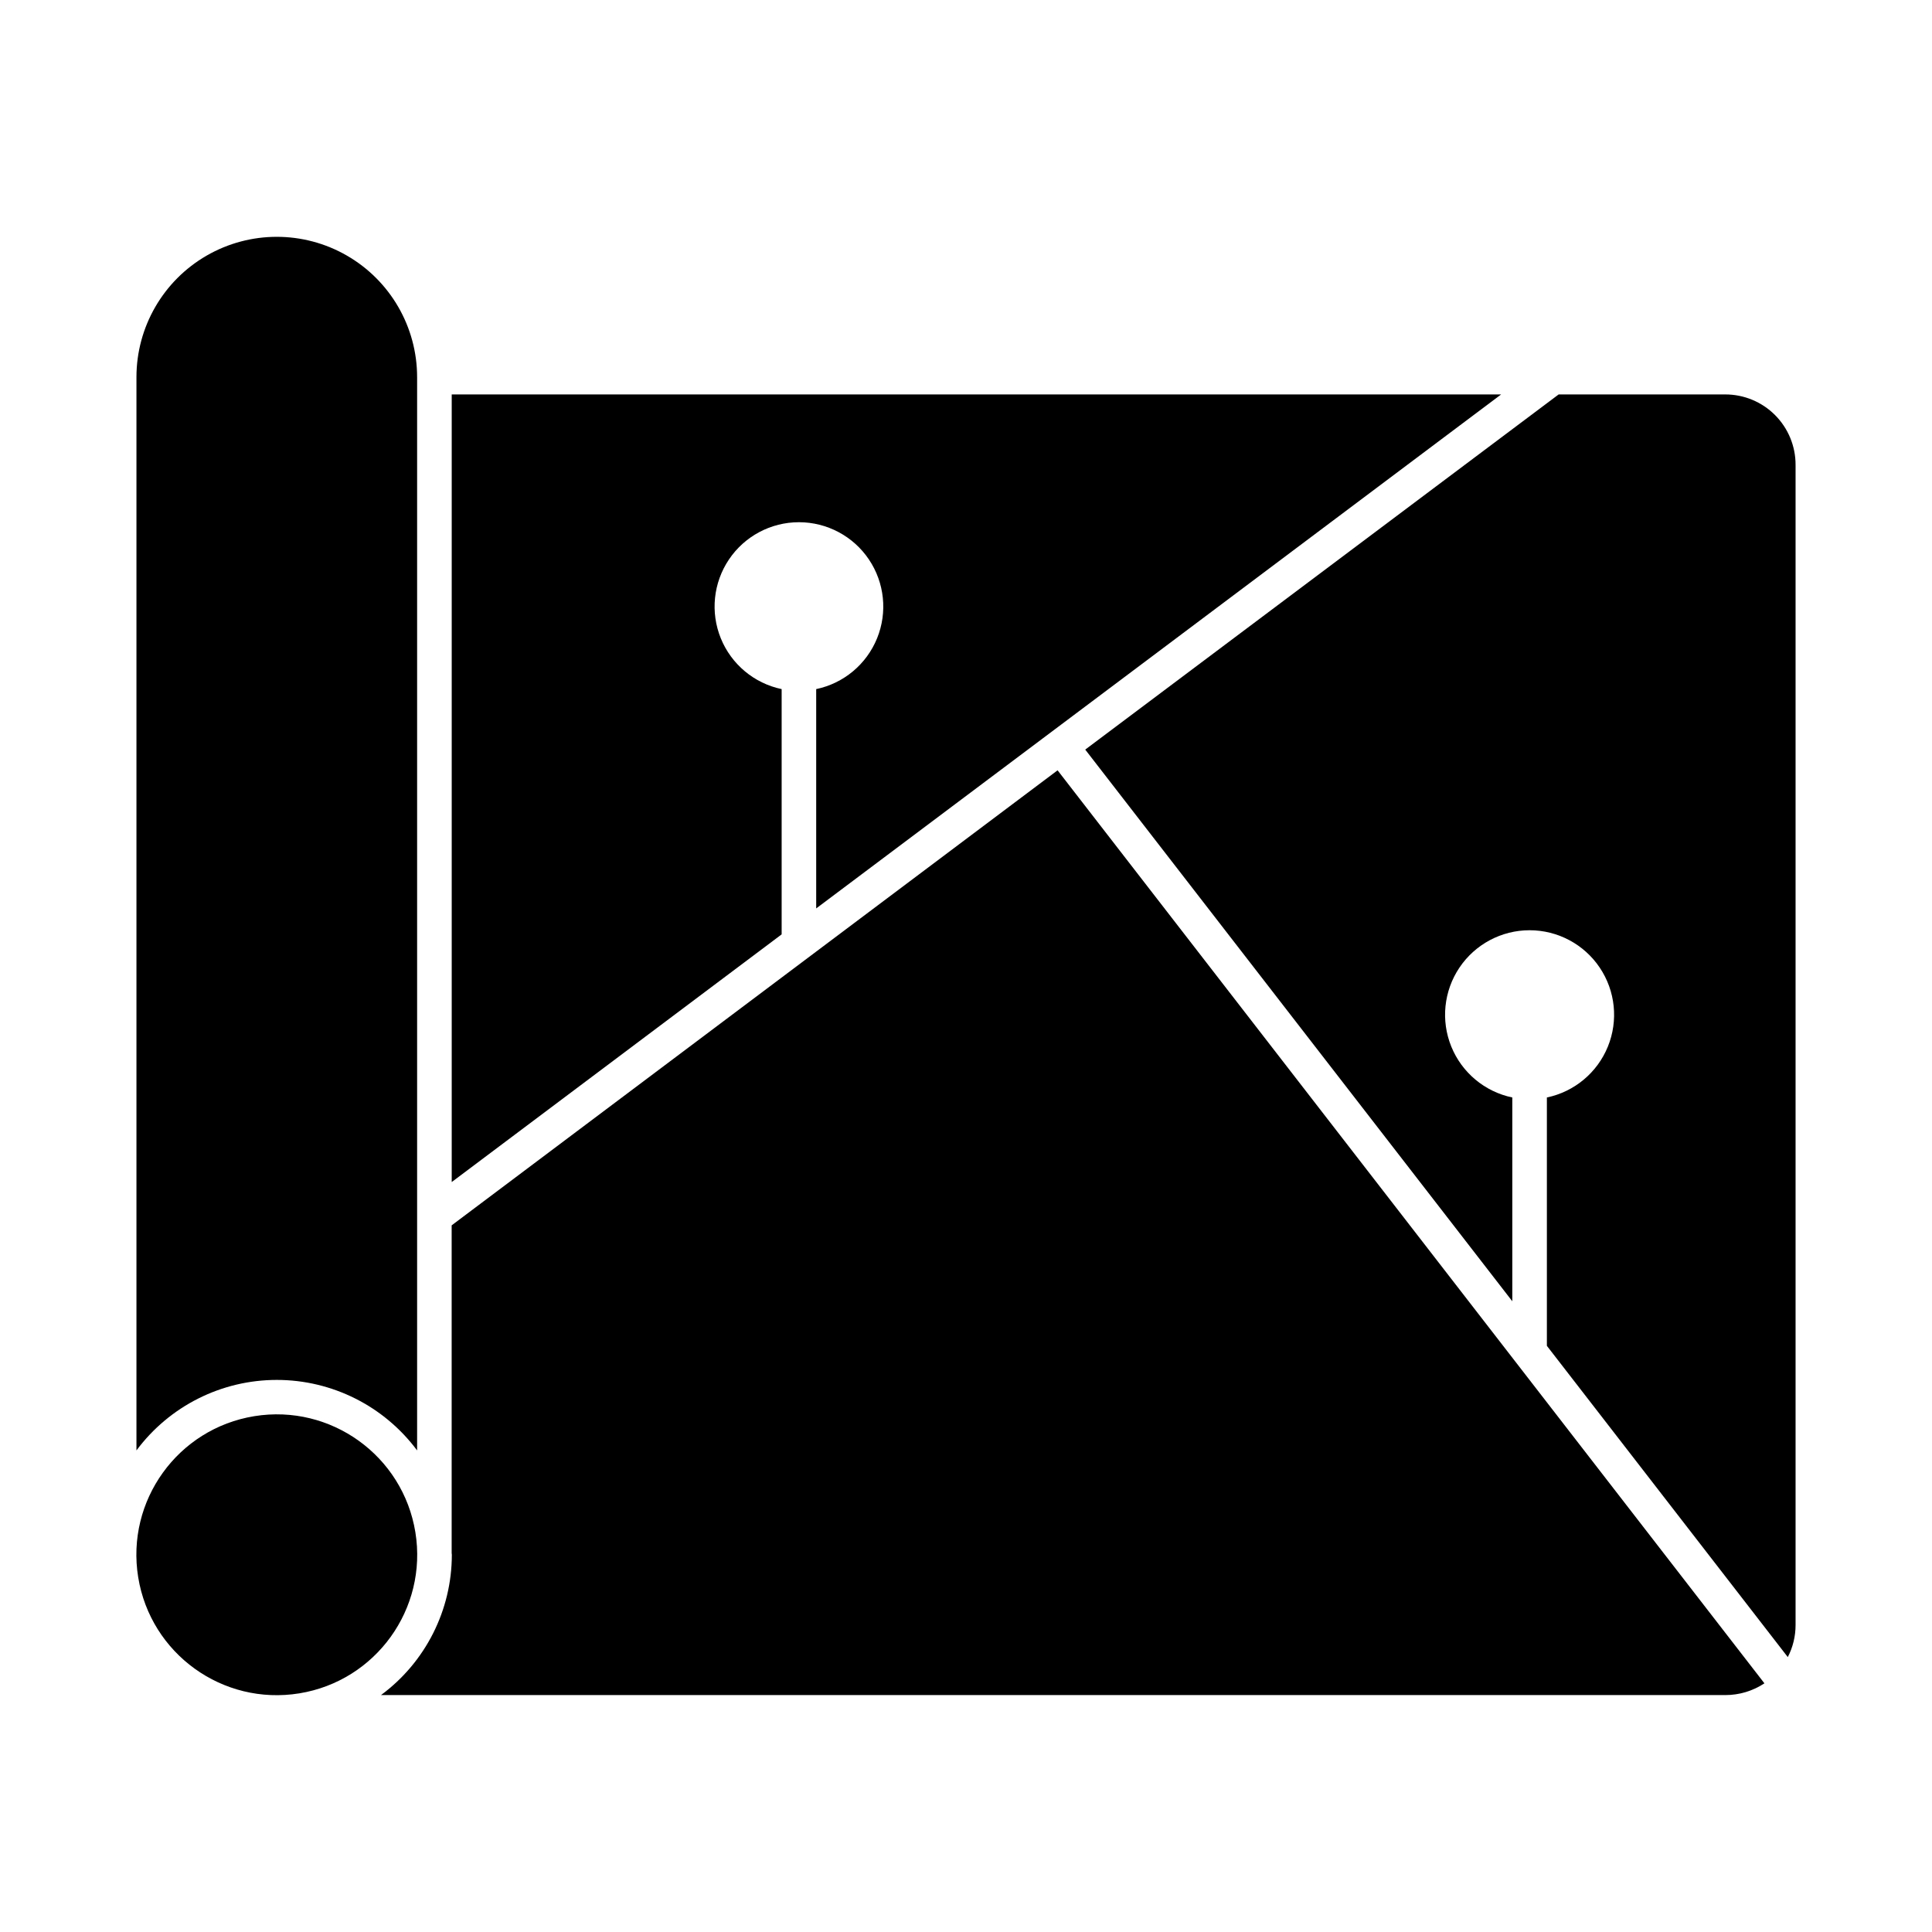
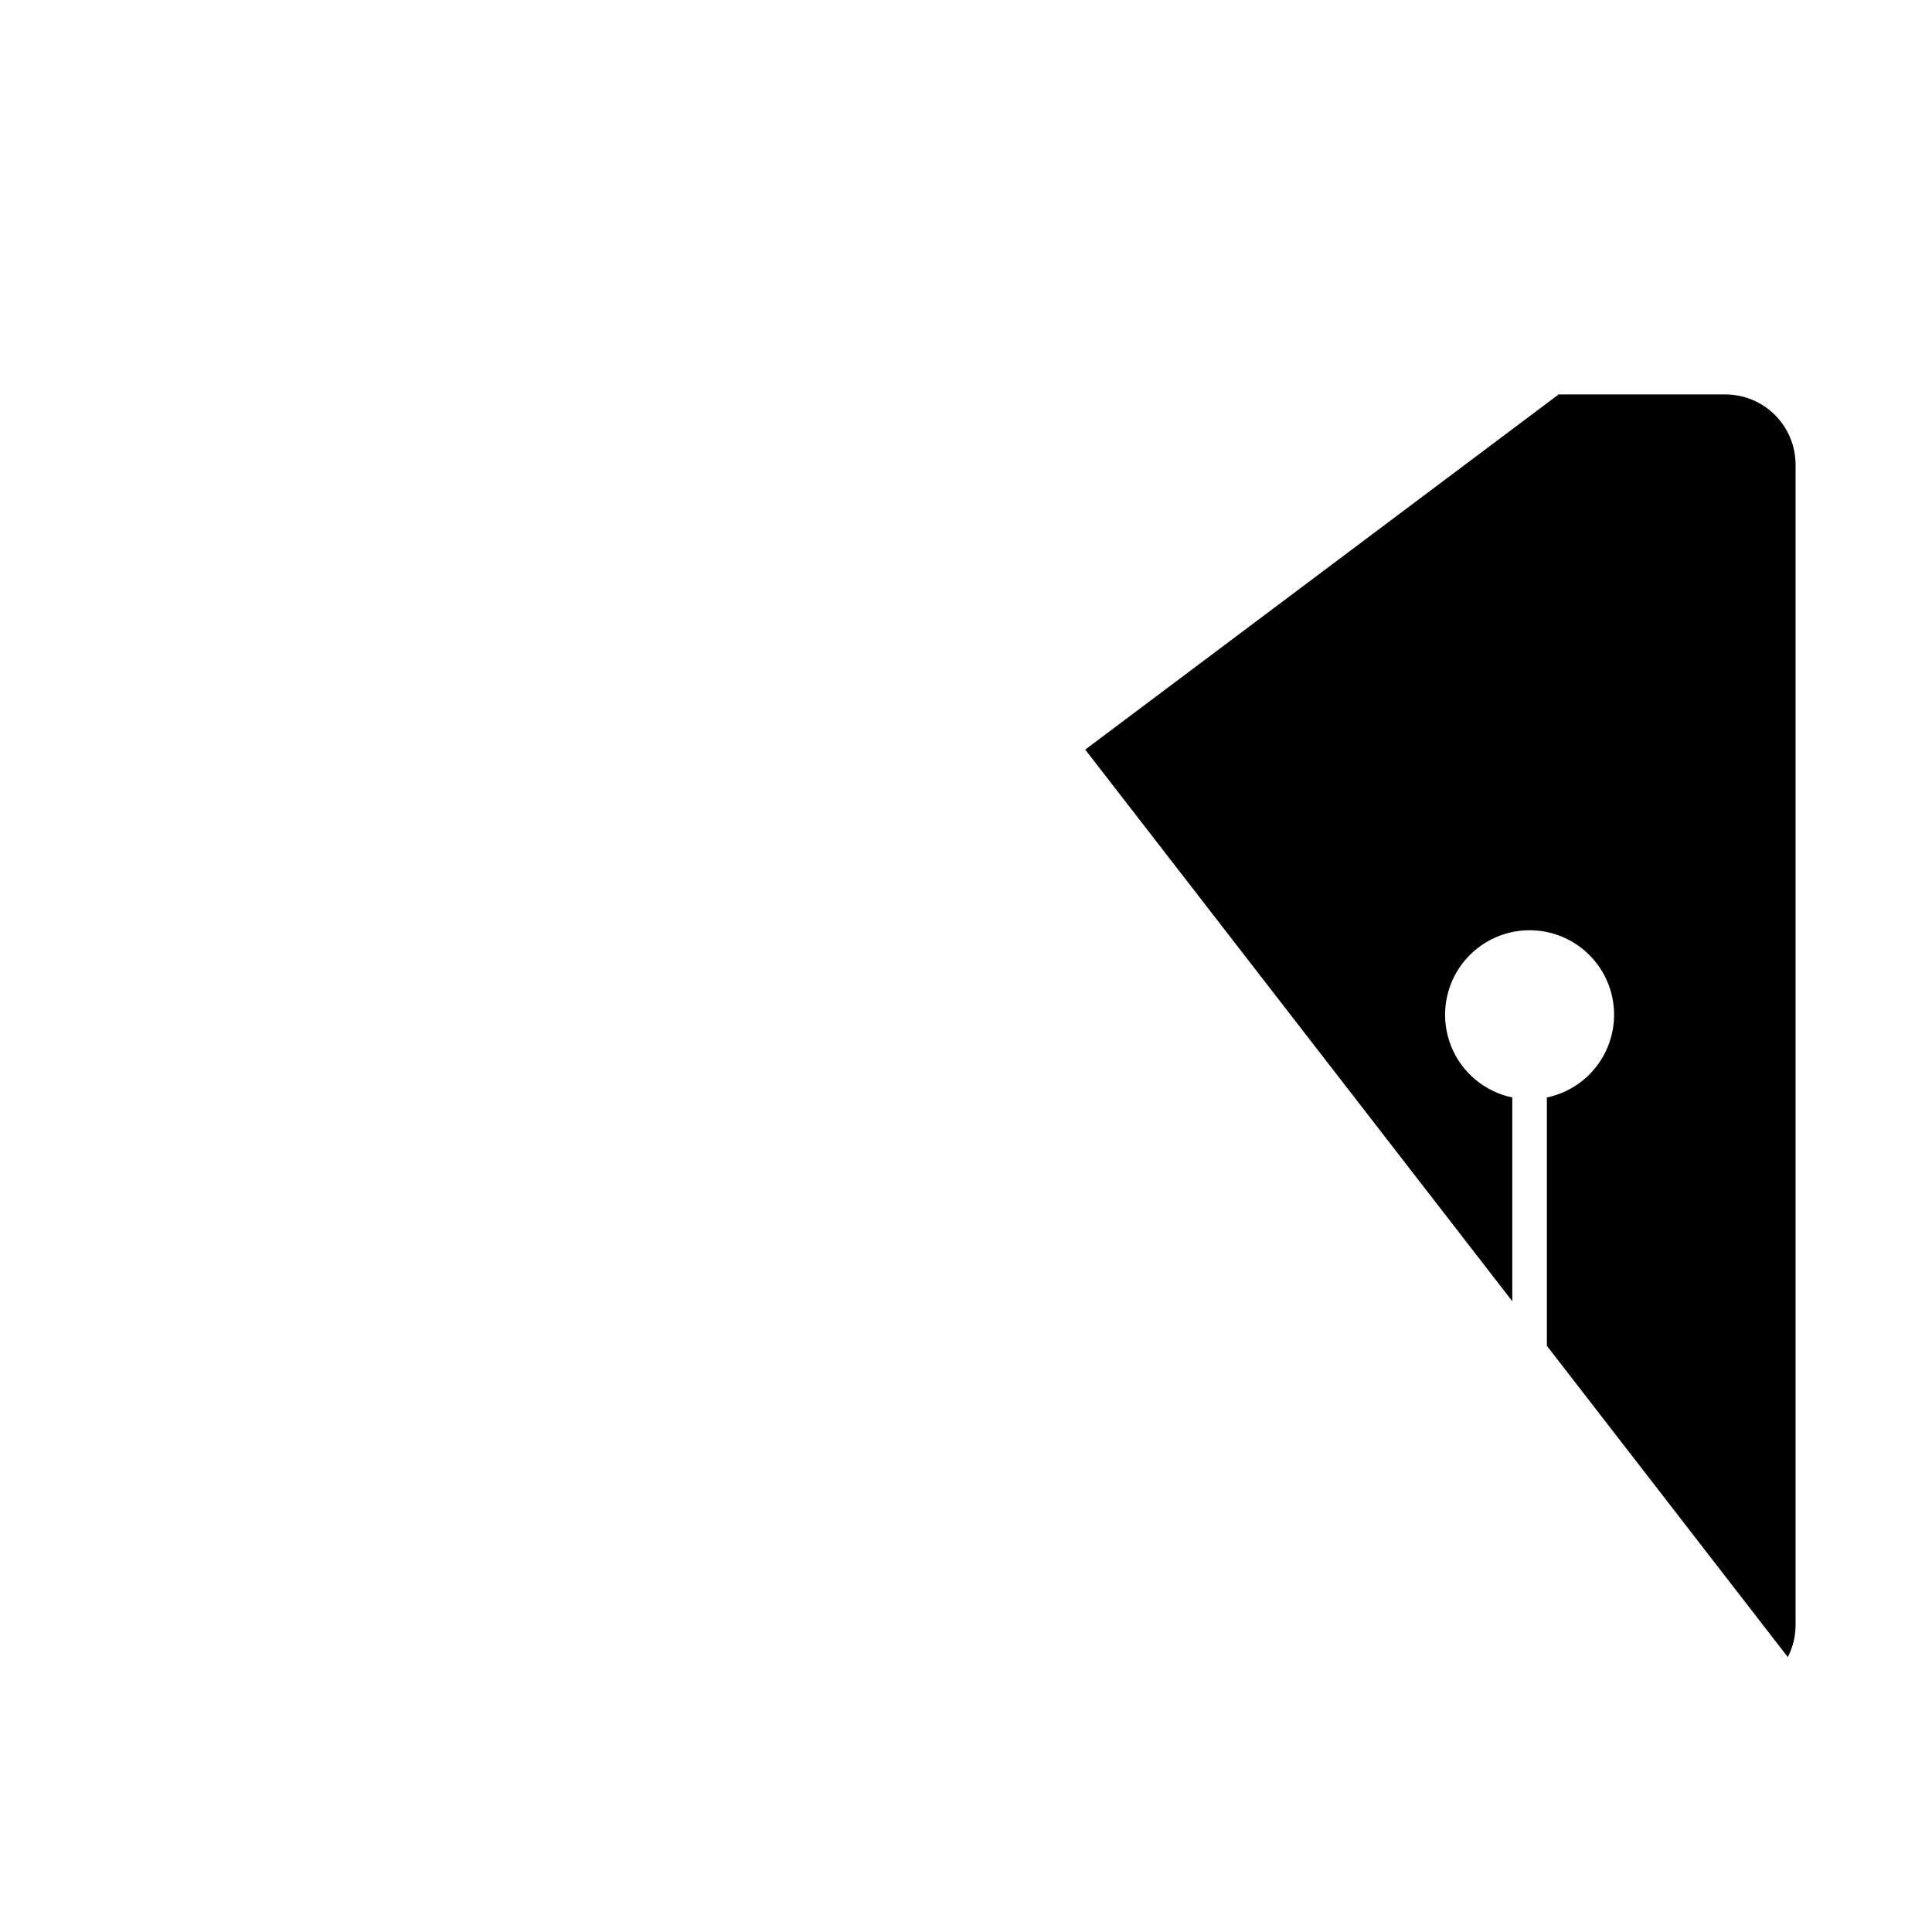
<svg xmlns="http://www.w3.org/2000/svg" fill="#000000" width="800px" height="800px" version="1.1" viewBox="144 144 512 512">
  <g>
-     <path d="m254.08 550.07c3.293 20.281-10.484 39.395-30.77 42.688-20.285 3.289-39.395-10.484-42.688-30.77-3.289-20.285 10.484-39.398 30.77-42.688 20.285-3.293 39.395 10.484 42.688 30.77" />
-     <path d="m254.54 243.95v284.43c-8.746-11.758-22.535-18.688-37.188-18.688-14.656 0-28.445 6.93-37.191 18.688v-284.43c0-13.285 7.086-25.562 18.594-32.207 11.508-6.644 25.684-6.644 37.191 0 11.508 6.644 18.594 18.922 18.594 32.207z" />
-     <path d="m424.27 348.14 187.32 241.96c-3.082 2.039-6.699 3.121-10.395 3.113h-356.23c11.801-8.715 18.77-22.516 18.777-37.191 0-0.137-0.047-0.273-0.047-0.457v-86.836z" />
    <path d="m601.21 248.53h-44.152l-125.46 94.121 113.18 146.2v-54.008c-7.297-1.523-13.359-6.578-16.168-13.484-2.809-6.906-1.996-14.758 2.164-20.941 4.164-6.184 11.129-9.895 18.582-9.895 7.457 0 14.422 3.711 18.582 9.895 4.164 6.184 4.973 14.035 2.164 20.941s-8.867 11.961-16.164 13.484v65.816l63.848 82.488h-0.004c1.363-2.633 2.07-5.555 2.062-8.52v-307.45c0.008-4.945-1.957-9.691-5.453-13.191-3.496-3.5-8.242-5.461-13.188-5.457z" />
-     <path d="m360.3 326.62v58.121l181.51-136.21h-278.1v208.72l87.434-65.633v-65c-7.277-1.523-13.324-6.57-16.125-13.461s-1.988-14.727 2.164-20.895c4.152-6.172 11.105-9.871 18.543-9.871s14.391 3.699 18.543 9.871c4.152 6.168 4.965 14.004 2.164 20.895s-8.848 11.938-16.129 13.461z" />
  </g>
</svg>